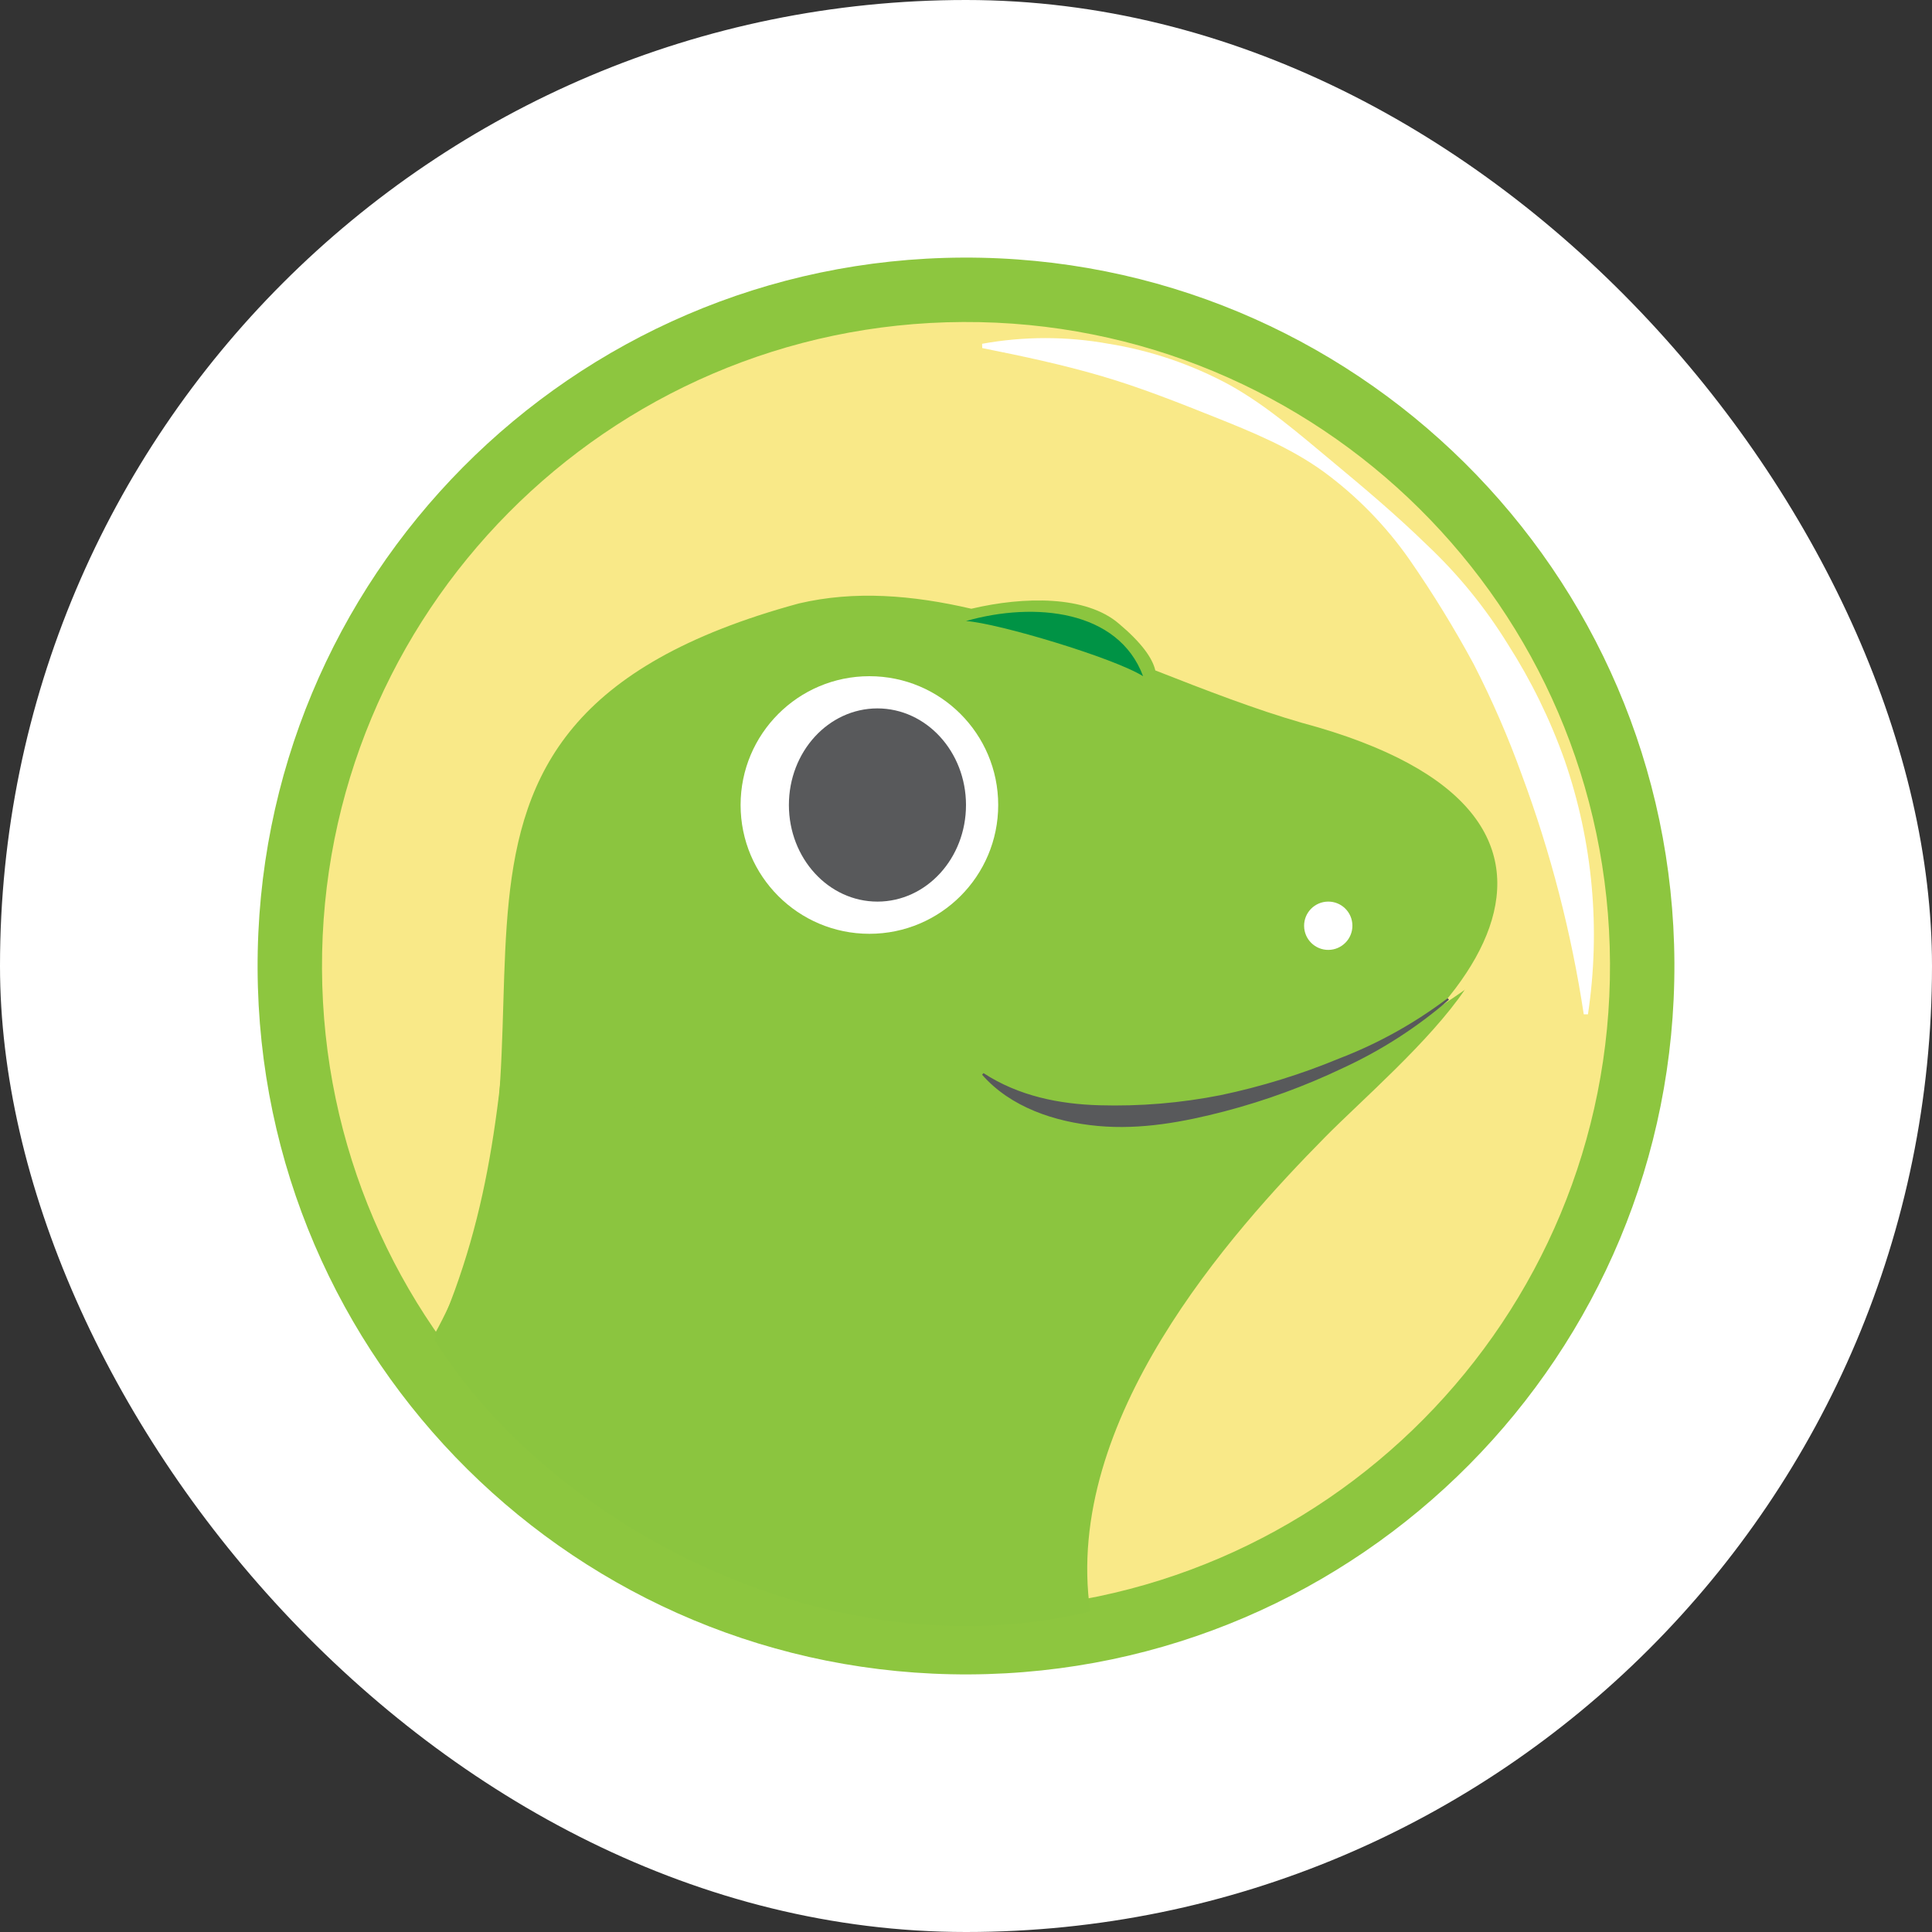
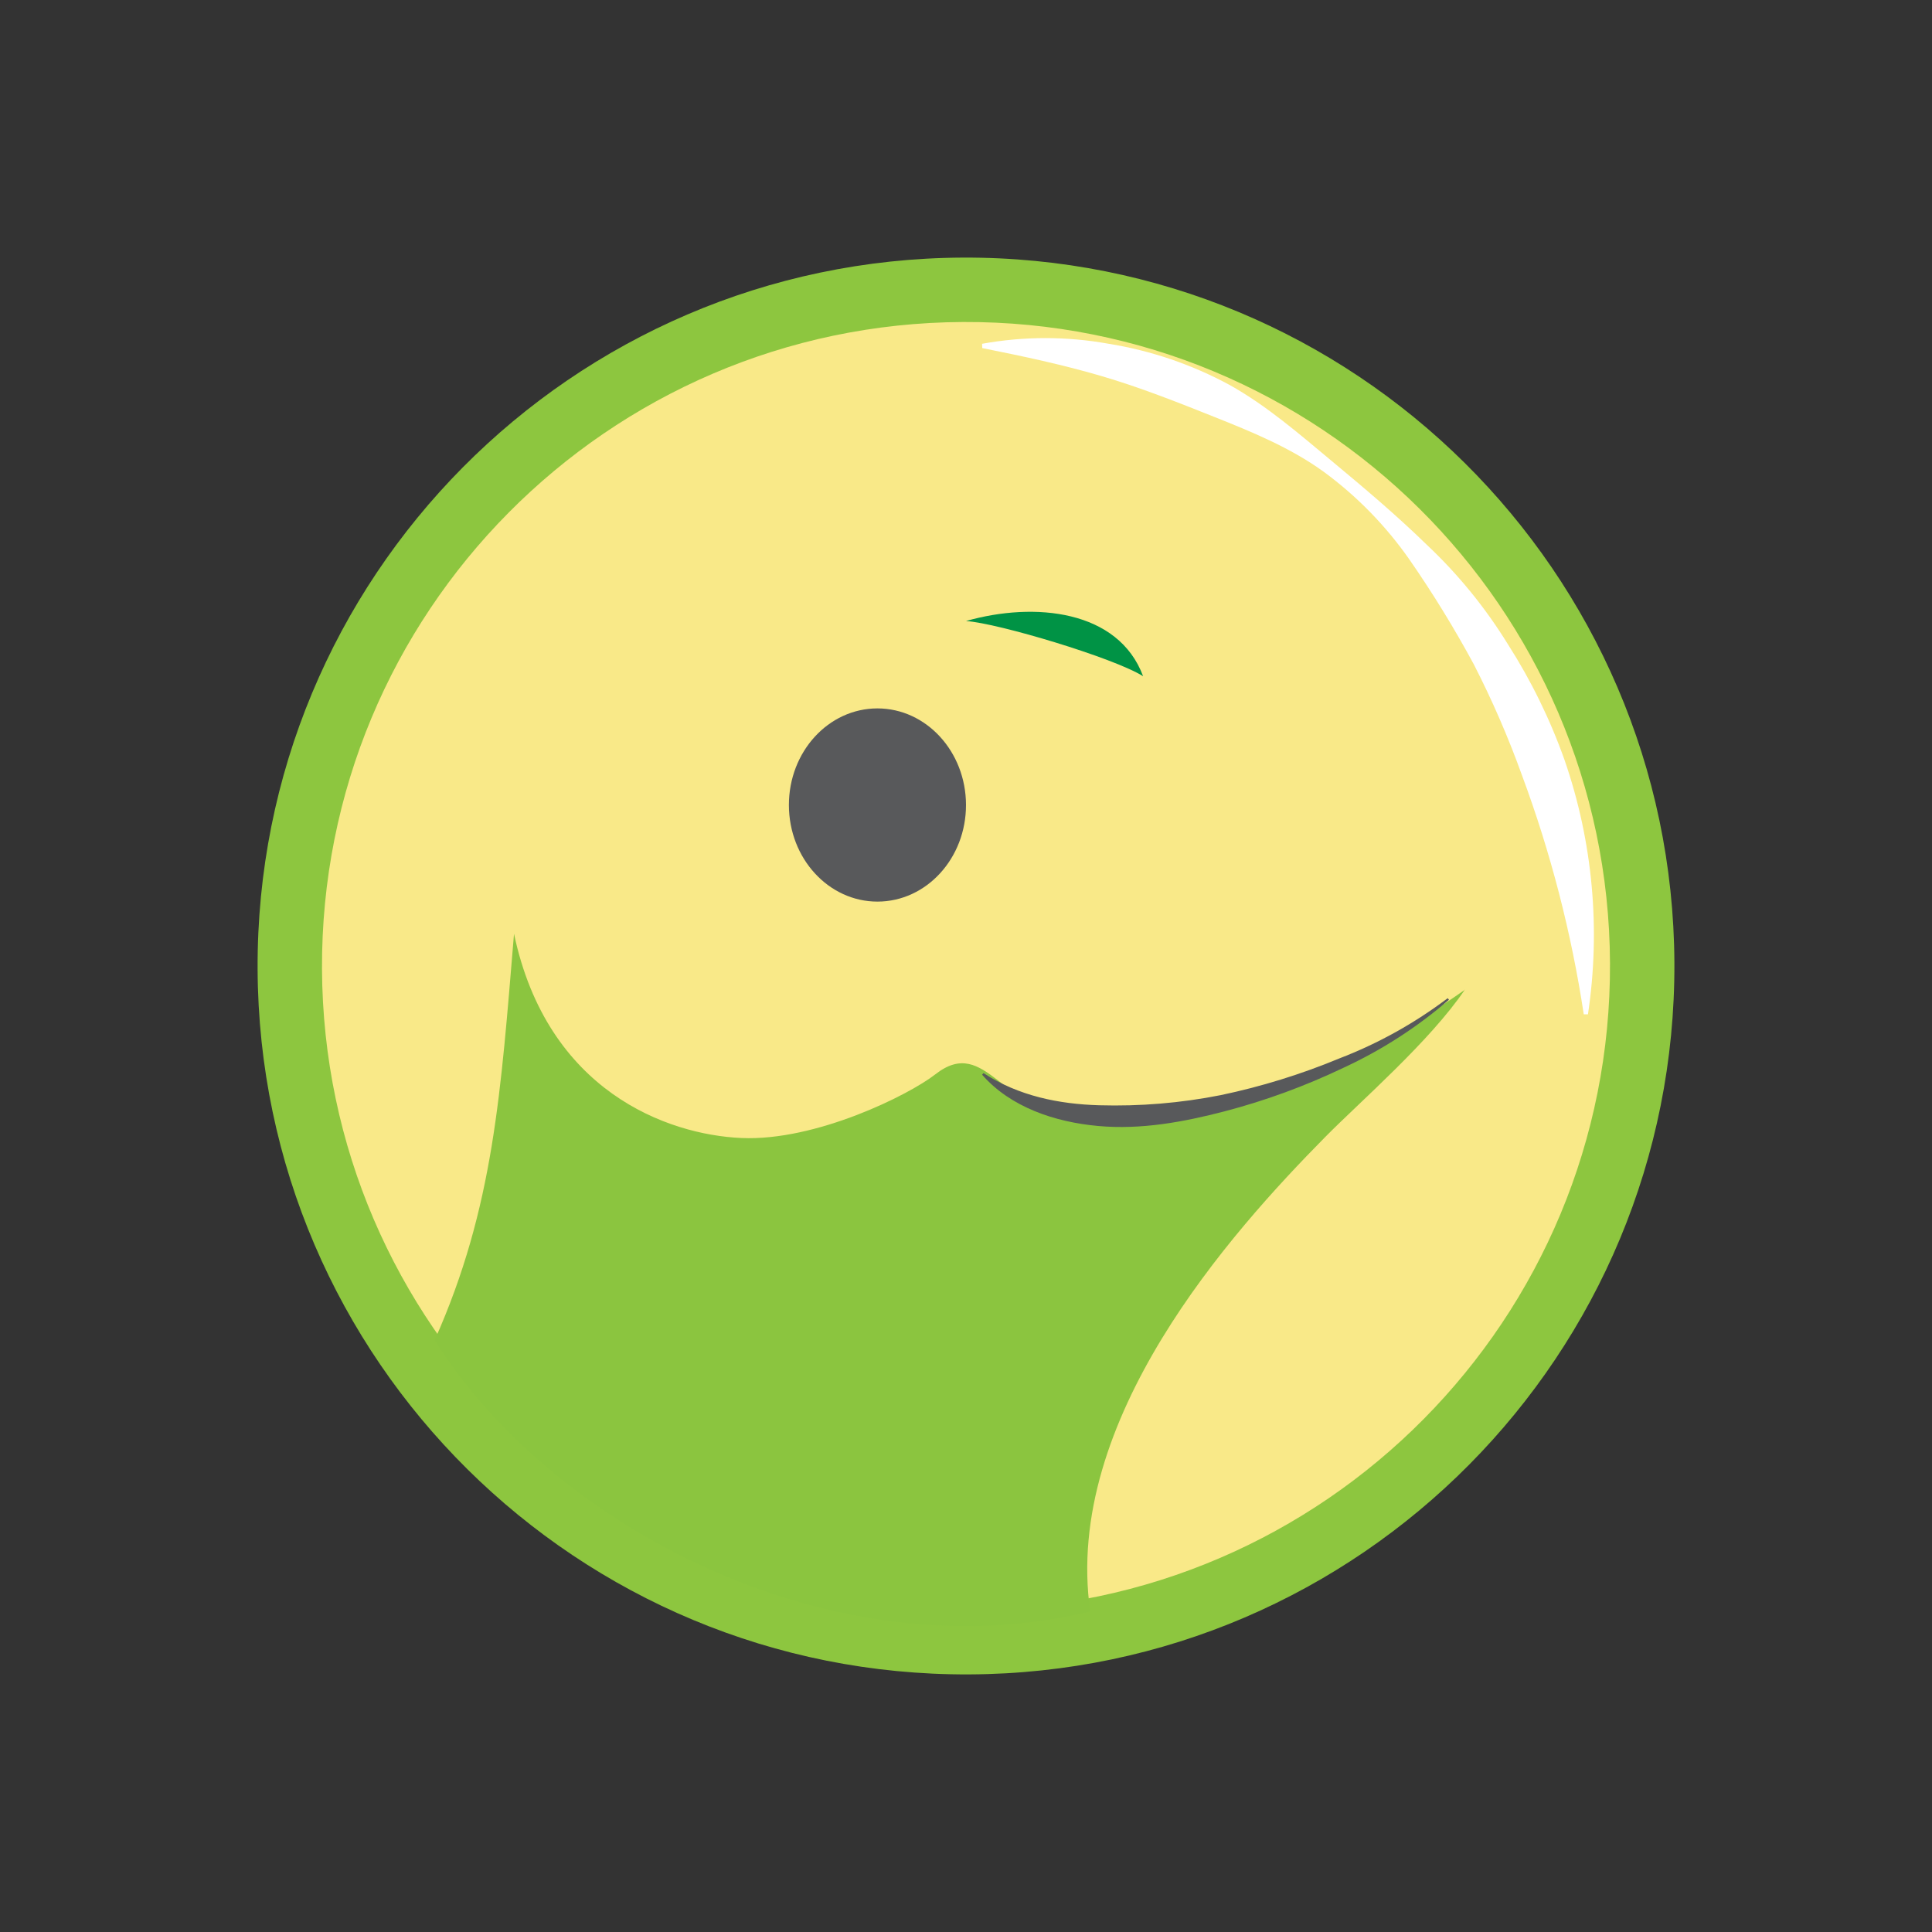
<svg xmlns="http://www.w3.org/2000/svg" width="120" height="120" viewBox="0 0 120 120" fill="none">
  <rect x="0" y="0" width="120" height="120" fill="#333333" stroke="none" />
-   <rect width="120" height="120" rx="60" fill="white" />
  <path d="M104 59.806C104.107 84.107 84.495 103.892 60.195 104C35.894 104.107 16.108 84.495 16 60.194C15.893 35.896 35.502 16.111 59.8 16C84.101 15.893 103.889 35.504 104 59.805V59.806Z" fill="#8DC63F" />
  <path d="M100 59.818C100.1 81.909 82.272 99.898 60.182 100C38.092 100.101 20.102 82.272 20 60.182C19.9 38.092 37.726 20.102 59.818 20C81.909 19.899 99.899 37.726 100 59.816V59.818Z" fill="#F9E988" />
  <path d="M61.001 21.353C63.601 20.882 66.263 20.882 68.862 21.353C71.487 21.774 74.023 22.639 76.368 23.907C78.697 25.207 80.715 26.971 82.719 28.636C84.722 30.301 86.721 31.984 88.622 33.838C90.56 35.661 92.252 37.736 93.654 40.009C95.099 42.267 96.284 44.687 97.182 47.22C98.93 52.281 99.427 57.7 98.631 63H98.37C97.602 57.936 96.319 52.966 94.539 48.171C93.686 45.8 92.682 43.487 91.533 41.248C90.326 39.016 88.998 36.853 87.554 34.771C86.083 32.662 84.278 30.814 82.215 29.3C80.142 27.8 77.756 26.826 75.445 25.904C73.135 24.982 70.823 24.064 68.424 23.36C66.025 22.656 63.568 22.131 61.01 21.62L61 21.354L61.001 21.353Z" fill="white" />
-   <path d="M80.919 44.912C77.952 44.06 74.862 42.858 71.759 41.641C71.581 40.867 70.888 39.906 69.49 38.731C67.454 36.986 63.633 37.032 60.33 37.81C56.685 36.963 53.084 36.664 49.613 37.483C21.354 45.173 37.381 63.977 27 82.857C28.477 85.952 44.399 104.041 67.435 99.173C67.435 99.173 59.56 80.463 77.336 71.482C91.757 64.175 102.18 50.644 80.919 44.91V44.912Z" fill="#8BC53F" />
-   <path d="M84 57.488C84.006 58.316 83.341 58.992 82.512 59C81.684 59.006 81.007 58.341 81 57.512C80.993 56.684 81.659 56.008 82.488 56C82.49 56 82.493 56 82.496 56C83.322 55.995 83.996 56.662 84 57.488Z" fill="white" />
  <path d="M60 38.573C61.982 38.705 69.153 40.849 71 42C69.471 37.891 64.274 37.356 60 38.573Z" fill="#009345" />
-   <path d="M62 50C62 54.419 58.419 58 54 58C49.581 58 46 54.419 46 50C46 45.581 49.581 42 54 42C58.419 42 62 45.581 62 50Z" fill="white" />
  <path d="M60 49.995C60.003 53.309 57.543 55.997 54.505 56C51.467 56.003 49.003 53.319 49 50.005C48.997 46.691 51.457 44.003 54.495 44C54.496 44 54.498 44 54.499 44C57.534 44.003 59.994 46.684 60 49.995Z" fill="#58595B" />
  <path d="M91 61.467C84.62 65.946 77.363 69.325 67.072 69.325C62.256 69.325 61.28 64.24 58.097 66.727C56.451 68.016 50.673 70.887 46.056 70.684C41.438 70.481 33.992 67.776 31.927 58C31.106 67.776 30.684 74.977 27 83.233C34.34 94.941 51.837 103.968 67.716 100.086C66.013 88.217 76.425 76.587 82.295 70.638C84.512 68.387 88.791 64.709 90.999 61.45V61.468L91 61.467Z" fill="#8BC53F" />
  <path d="M90 62.094C88.019 63.808 85.808 65.231 83.433 66.327C81.066 67.458 78.597 68.363 76.062 69.027C73.529 69.686 70.879 70.182 68.196 69.936C65.513 69.691 62.769 68.772 61 66.753L61.086 66.653C63.275 68.077 65.775 68.576 68.272 68.65C70.807 68.723 73.341 68.513 75.83 68.019C78.343 67.491 80.803 66.731 83.175 65.746C85.586 64.821 87.857 63.559 89.919 62L90 62.096V62.094Z" fill="#58595B" />
</svg>